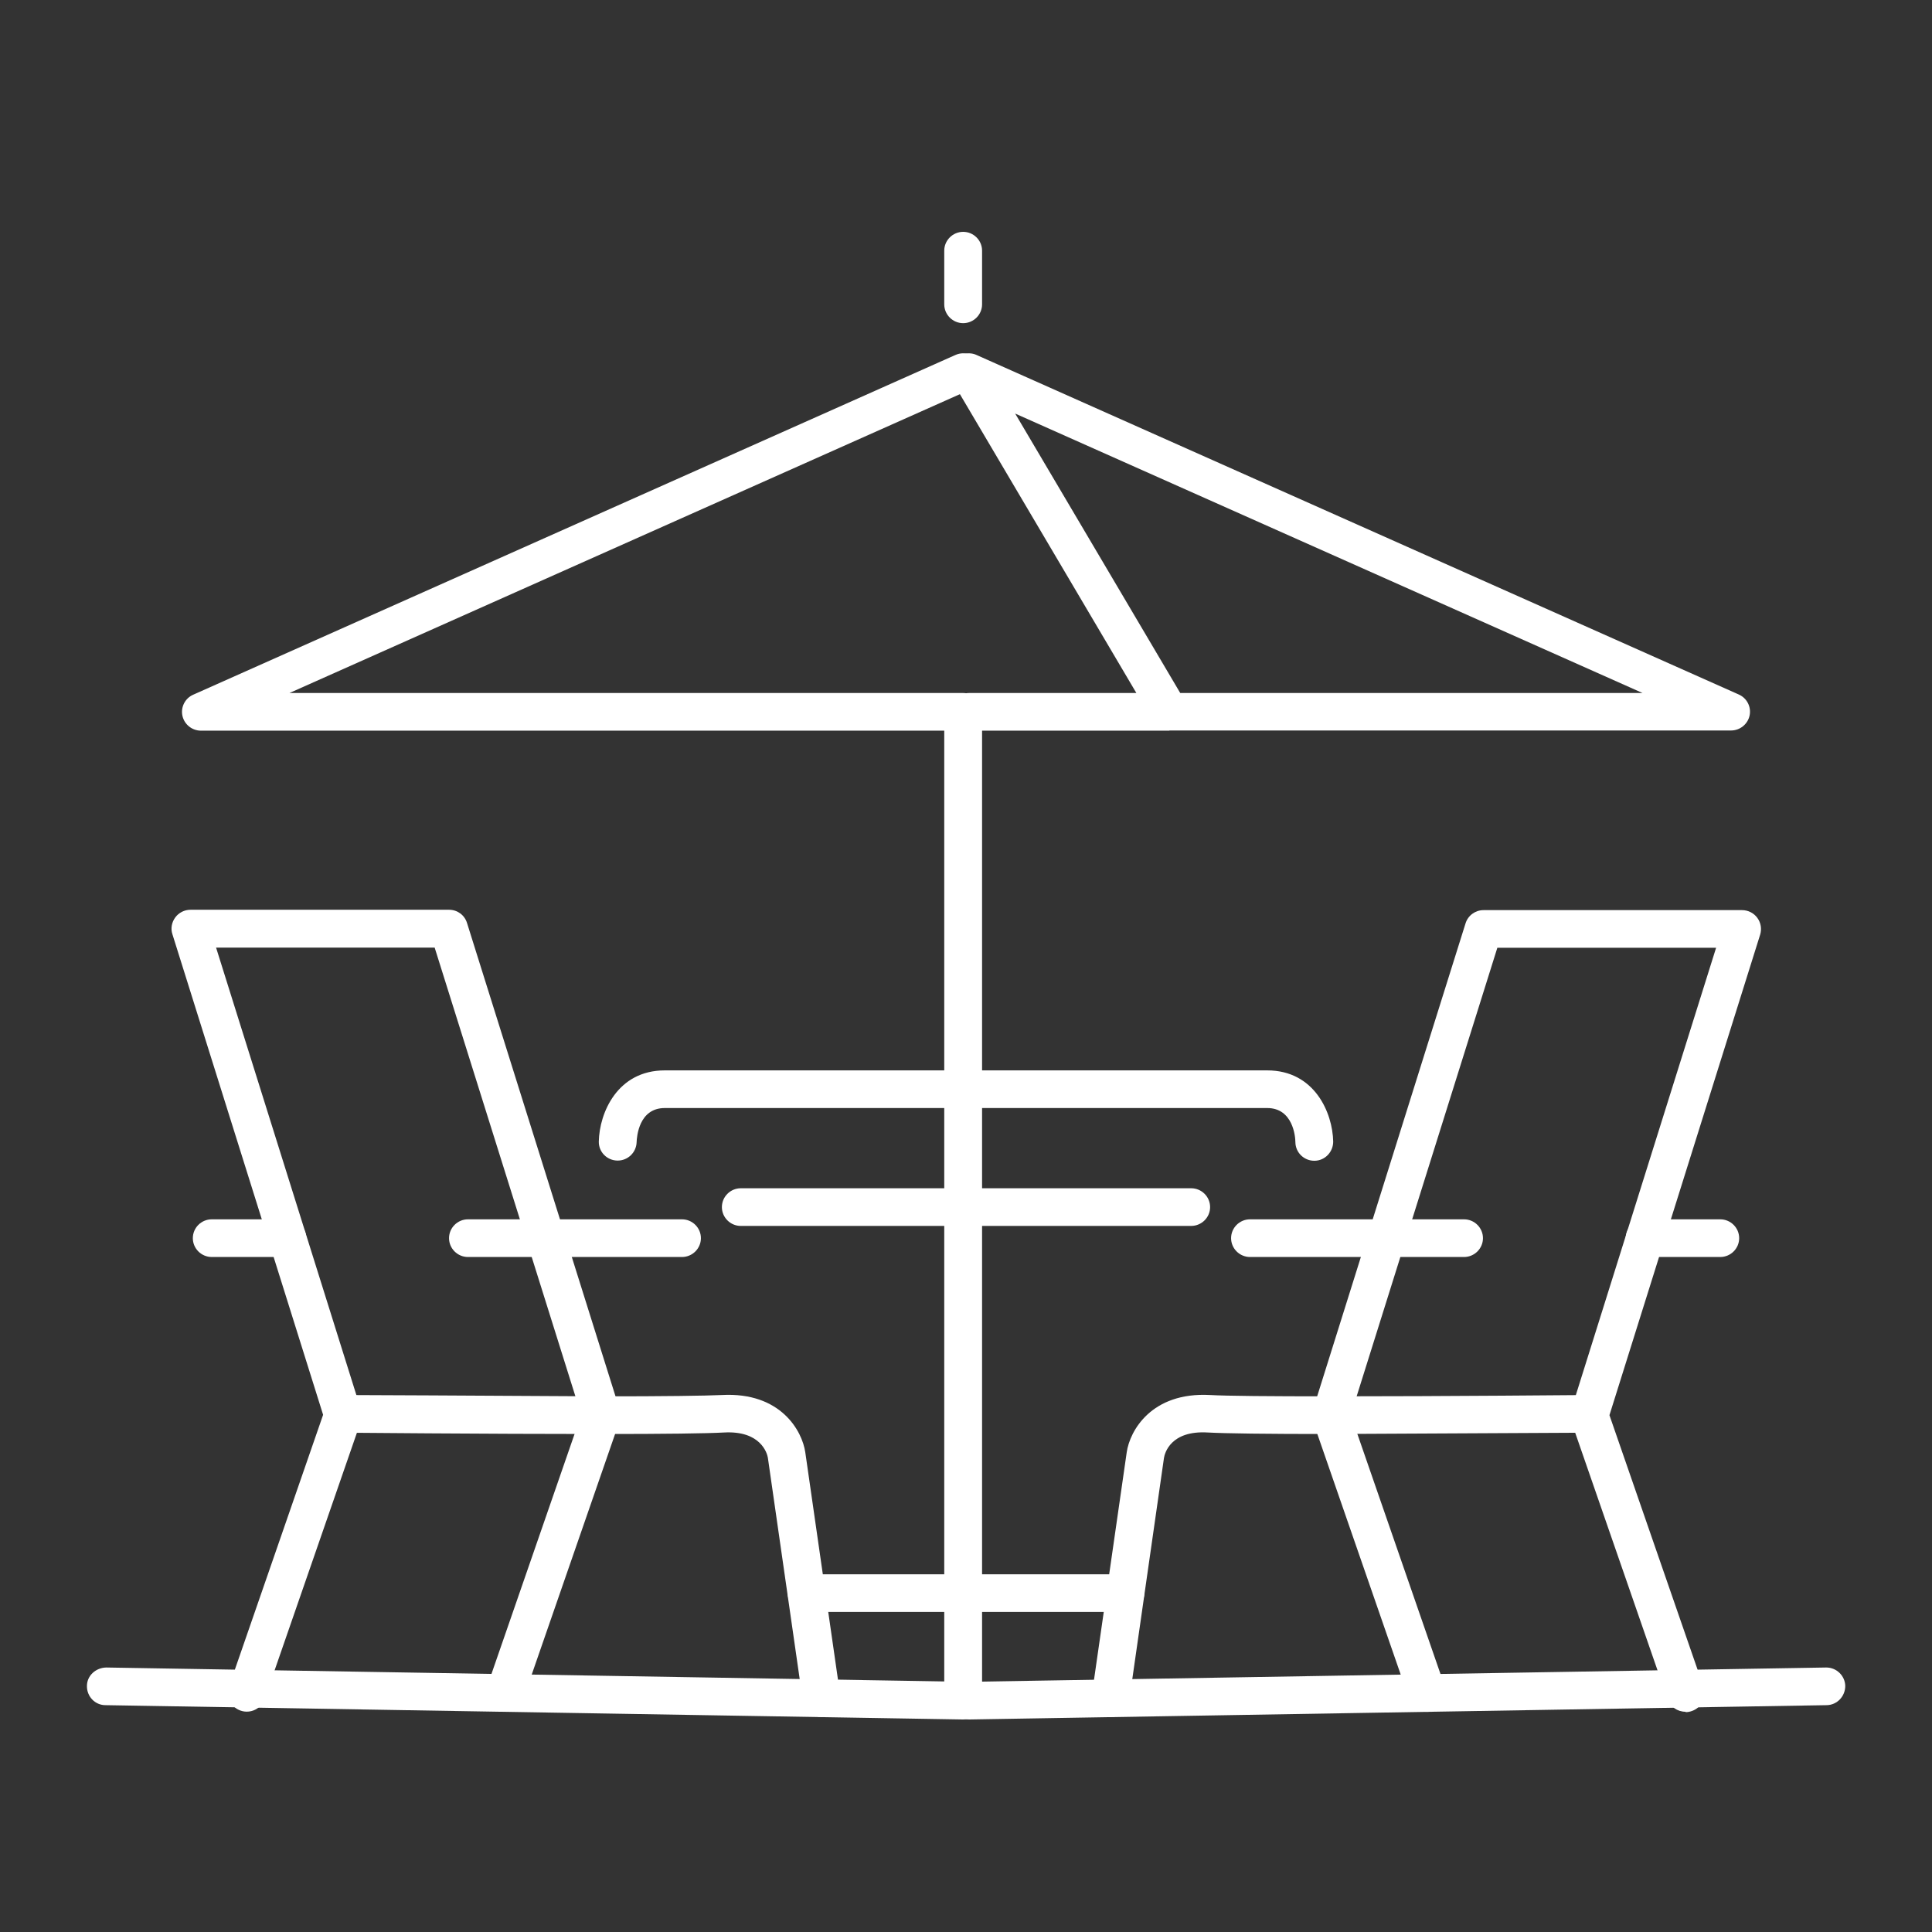
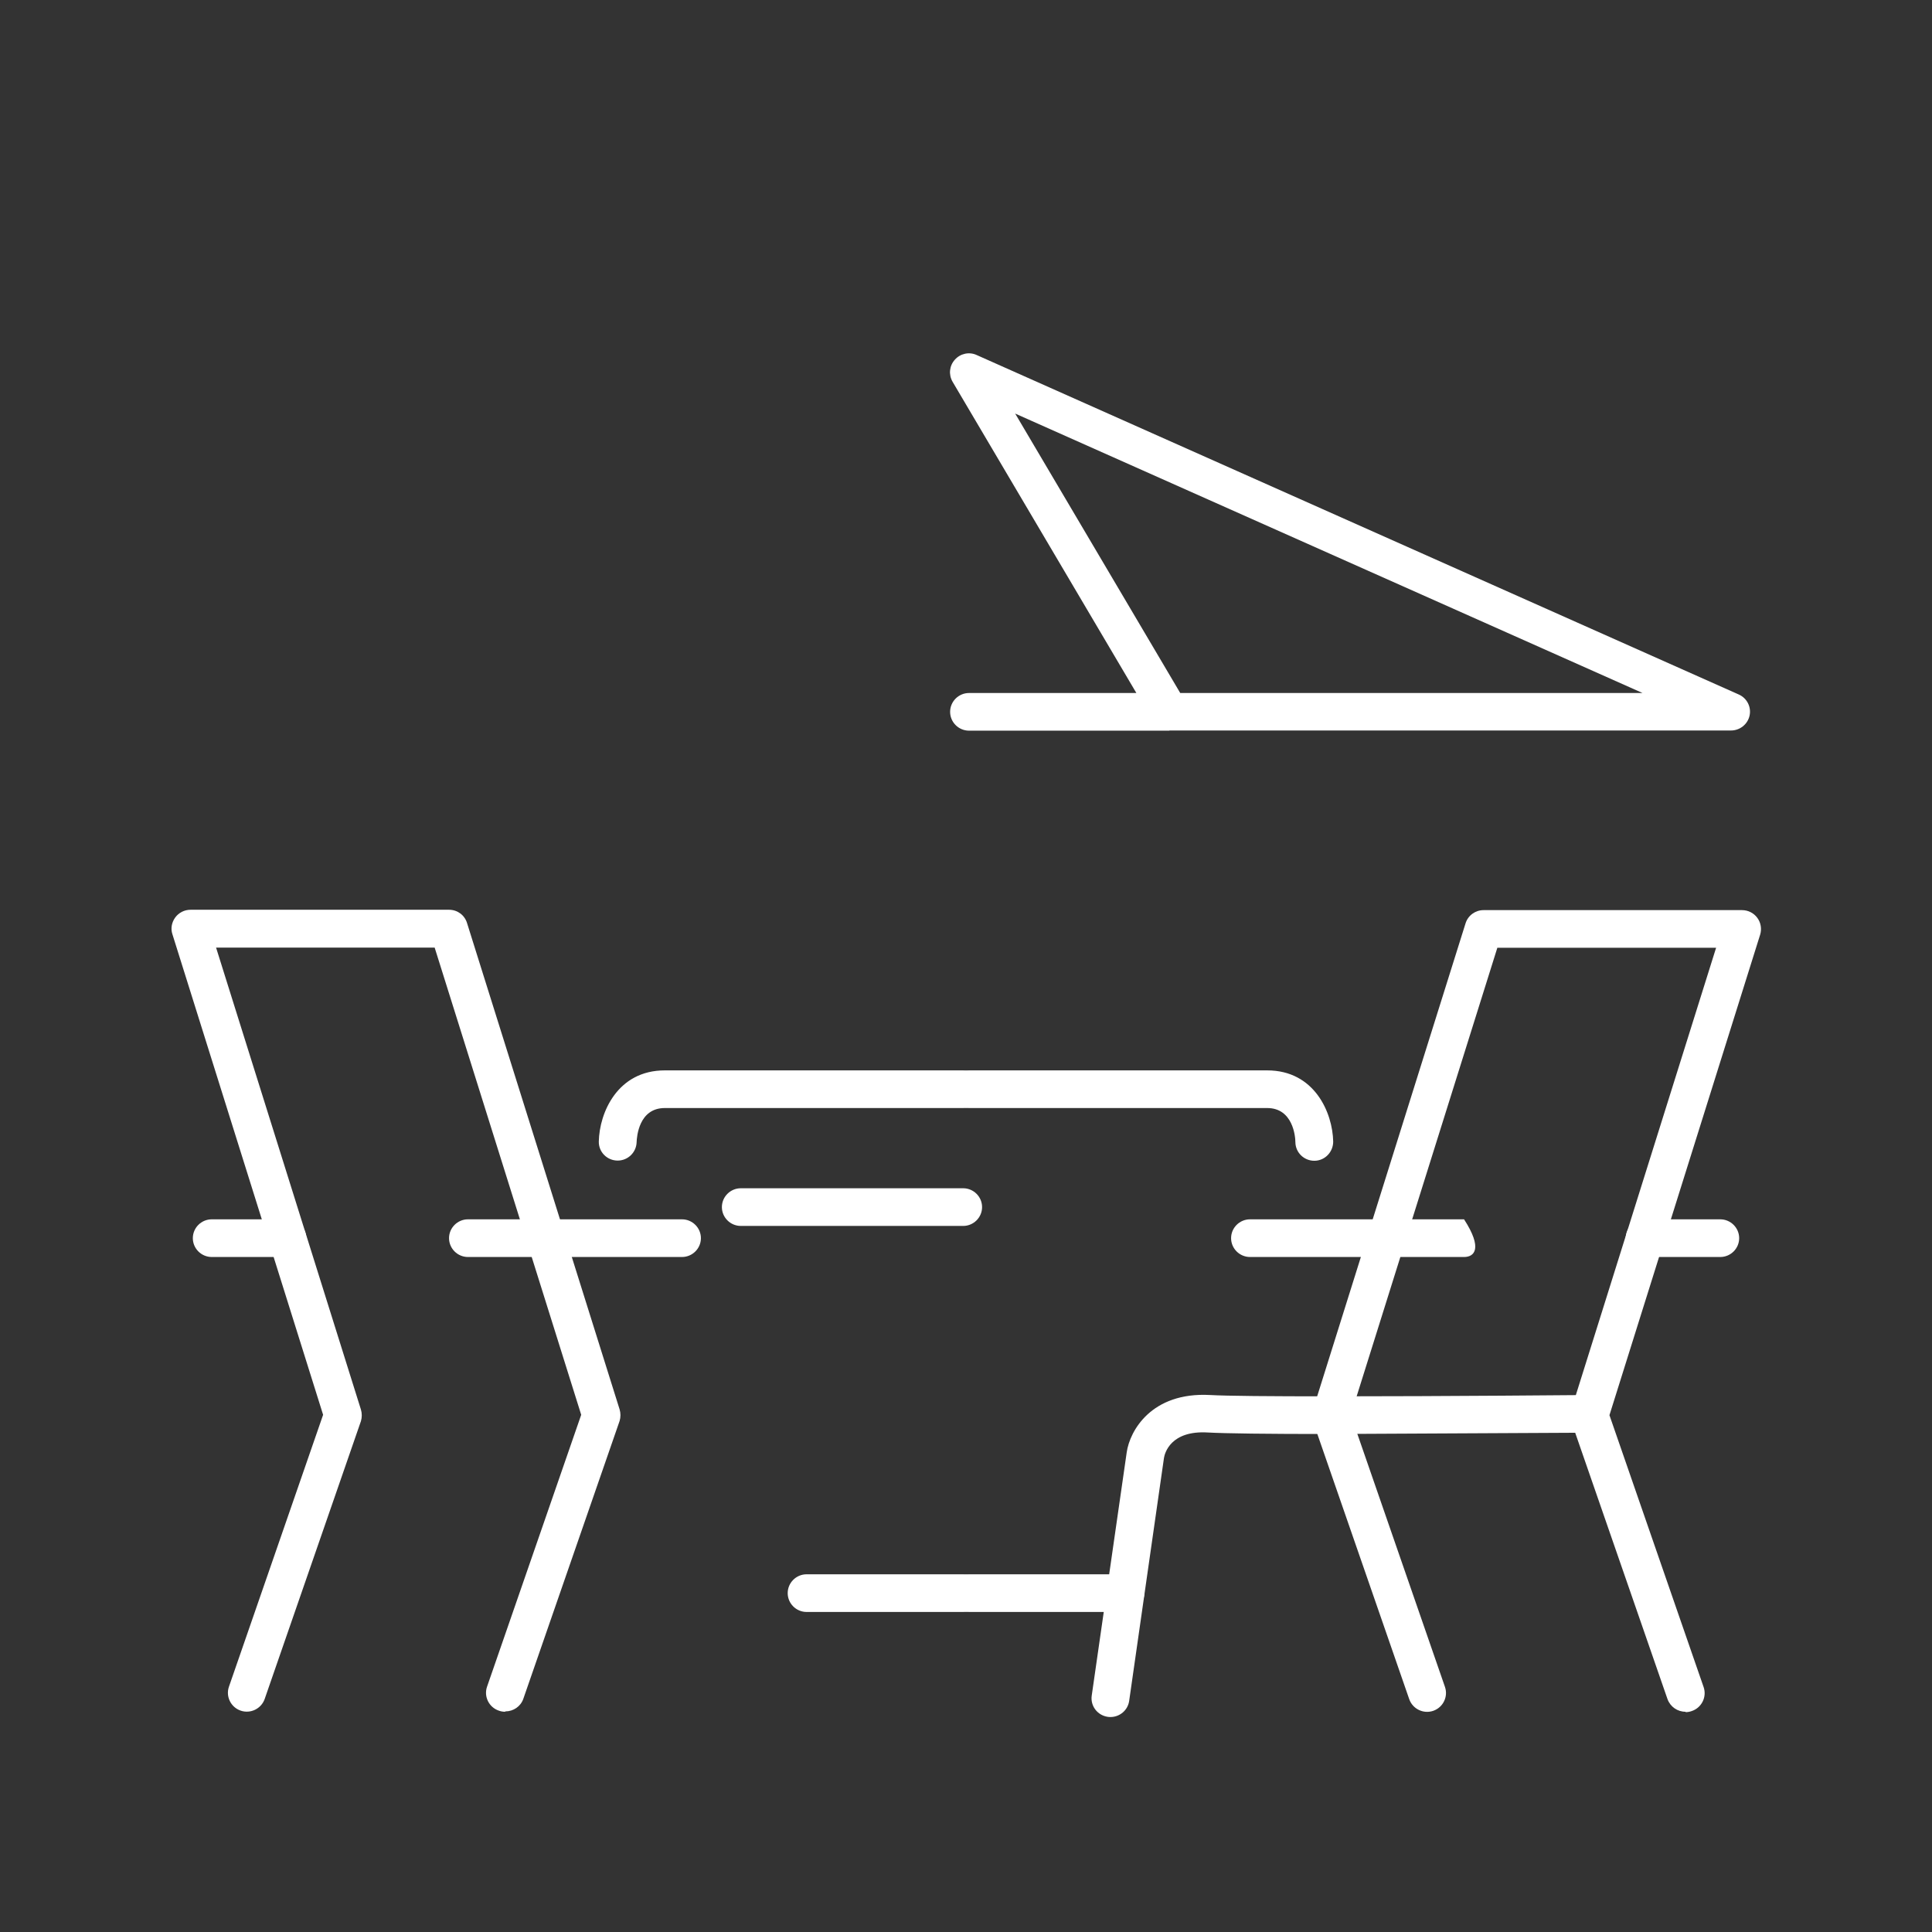
<svg xmlns="http://www.w3.org/2000/svg" width="100" height="100" viewBox="0 0 100 100" fill="none">
  <rect x="0" y="0" width="100" height="100" fill="#333333" stroke="none" />
  <g clip-path="url(#clip0_2_51)">
-     <path d="M49.853 16.727C49.315 16.727 48.874 16.289 48.874 15.752V12.975C48.874 12.439 49.315 12 49.853 12C50.392 12 50.832 12.439 50.832 12.975V15.752C50.832 16.289 50.392 16.727 49.853 16.727Z" fill="white" />
-     <path d="M49.853 89H49.834L5.459 88.259C4.921 88.259 4.49 87.811 4.5 87.265C4.5 86.729 4.96 86.32 5.498 86.31L48.874 87.031V37.819H10.402C9.942 37.819 9.54 37.498 9.442 37.049C9.345 36.601 9.579 36.143 10 35.958L49.452 18.374C49.951 18.15 50.529 18.374 50.744 18.862C50.969 19.349 50.744 19.934 50.255 20.148L14.982 35.87H49.853C50.392 35.87 50.832 36.309 50.832 36.845V88.025C50.832 88.288 50.724 88.532 50.538 88.717C50.352 88.893 50.108 89 49.853 89Z" fill="white" />
-     <path d="M42.523 88.873C42.043 88.873 41.622 88.522 41.554 88.035L39.743 75.442C39.704 75.218 39.371 74.039 37.473 74.146C36.592 74.195 34.448 74.224 31.111 74.224H31.003C25.229 74.224 17.801 74.156 17.732 74.156C17.194 74.156 16.753 73.707 16.763 73.171C16.763 72.635 17.204 72.206 17.742 72.206C17.82 72.206 25.317 72.236 31.111 72.275C34.409 72.275 36.513 72.245 37.365 72.206C40.419 72.04 41.524 74.078 41.681 75.169L43.492 87.762C43.57 88.298 43.198 88.786 42.66 88.864C42.611 88.864 42.562 88.873 42.523 88.873Z" fill="white" />
    <path d="M26.139 88.6C26.032 88.6 25.924 88.581 25.816 88.542C25.307 88.367 25.033 87.811 25.209 87.304L30.083 73.23L22.498 49.048H11.184L18.681 72.957C18.74 73.152 18.74 73.366 18.681 73.561L13.7 87.938C13.524 88.444 12.966 88.717 12.457 88.542C11.948 88.367 11.674 87.811 11.85 87.304L16.724 73.23L8.924 48.356C8.826 48.063 8.885 47.742 9.071 47.488C9.257 47.235 9.55 47.089 9.863 47.089H23.242C23.673 47.089 24.045 47.361 24.172 47.771L32.07 72.947C32.129 73.142 32.129 73.356 32.07 73.551L27.088 87.928C26.951 88.328 26.57 88.581 26.159 88.581L26.139 88.6Z" fill="white" />
    <path d="M14.874 65.062H10.959C10.421 65.062 9.981 64.623 9.981 64.087C9.981 63.551 10.421 63.112 10.959 63.112H14.874C15.413 63.112 15.853 63.551 15.853 64.087C15.853 64.623 15.413 65.062 14.874 65.062Z" fill="white" />
    <path d="M35.3 65.062H24.221C23.683 65.062 23.242 64.623 23.242 64.087C23.242 63.551 23.683 63.112 24.221 63.112H35.3C35.838 63.112 36.279 63.551 36.279 64.087C36.279 64.623 35.838 65.062 35.3 65.062Z" fill="white" />
    <path d="M49.853 83.435H41.749C41.211 83.435 40.771 82.996 40.771 82.46C40.771 81.924 41.211 81.485 41.749 81.485H49.853C50.392 81.485 50.832 81.924 50.832 82.46C50.832 82.996 50.392 83.435 49.853 83.435Z" fill="white" />
    <path d="M31.972 60.071H31.953C31.414 60.062 30.984 59.623 30.994 59.087C31.023 57.605 31.953 55.403 34.409 55.403H49.853C50.391 55.403 50.832 55.841 50.832 56.377C50.832 56.913 50.391 57.352 49.853 57.352H34.409C33.068 57.352 32.961 58.834 32.951 59.126C32.931 59.652 32.501 60.071 31.972 60.071Z" fill="white" />
    <path d="M49.853 63.454H38.344C37.805 63.454 37.365 63.015 37.365 62.479C37.365 61.943 37.805 61.504 38.344 61.504H49.853C50.392 61.504 50.832 61.943 50.832 62.479C50.832 63.015 50.392 63.454 49.853 63.454Z" fill="white" />
    <path d="M57.477 88.873C57.477 88.873 57.389 88.873 57.34 88.864C56.802 88.786 56.43 88.298 56.508 87.762L58.319 75.169C58.476 74.068 59.591 72.04 62.635 72.206C63.496 72.255 65.659 72.274 68.997 72.274C74.761 72.274 82.18 72.206 82.248 72.206C82.787 72.206 83.217 72.635 83.227 73.171C83.227 73.707 82.796 74.146 82.258 74.156C82.18 74.156 74.683 74.195 68.879 74.224C65.542 74.224 63.398 74.195 62.518 74.146C60.59 74.029 60.286 75.218 60.247 75.462L58.446 88.035C58.378 88.522 57.957 88.873 57.477 88.873Z" fill="white" />
    <path d="M87.24 88.6C86.829 88.6 86.457 88.347 86.31 87.947L81.328 73.571C81.26 73.376 81.26 73.161 81.328 72.966L88.825 49.057H77.502L69.917 73.239L74.791 87.314C74.967 87.821 74.693 88.376 74.184 88.552C73.675 88.727 73.117 88.454 72.941 87.947L67.959 73.571C67.891 73.376 67.891 73.161 67.959 72.966L75.857 47.79C75.985 47.381 76.366 47.108 76.787 47.108H90.166C90.479 47.108 90.773 47.254 90.959 47.508C91.145 47.761 91.194 48.083 91.106 48.375L83.305 73.249L88.179 87.323C88.355 87.83 88.081 88.386 87.573 88.561C87.465 88.6 87.357 88.62 87.249 88.62L87.24 88.6Z" fill="white" />
    <path d="M89.041 65.062H85.126C84.588 65.062 84.147 64.623 84.147 64.087C84.147 63.551 84.588 63.112 85.126 63.112H89.041C89.579 63.112 90.019 63.551 90.019 64.087C90.019 64.623 89.579 65.062 89.041 65.062Z" fill="white" />
-     <path d="M75.779 65.062H64.7C64.162 65.062 63.721 64.623 63.721 64.087C63.721 63.551 64.162 63.112 64.7 63.112H75.779C76.317 63.112 76.758 63.551 76.758 64.087C76.758 64.623 76.317 65.062 75.779 65.062Z" fill="white" />
+     <path d="M75.779 65.062H64.7C64.162 65.062 63.721 64.623 63.721 64.087C63.721 63.551 64.162 63.112 64.7 63.112H75.779C76.758 64.623 76.317 65.062 75.779 65.062Z" fill="white" />
    <path d="M58.251 83.434H50.147C49.608 83.434 49.168 82.996 49.168 82.46C49.168 81.924 49.608 81.485 50.147 81.485H58.251C58.789 81.485 59.229 81.924 59.229 82.46C59.229 82.996 58.789 83.434 58.251 83.434Z" fill="white" />
    <path d="M68.028 60.081C67.499 60.081 67.059 59.662 67.049 59.126C67.049 58.824 66.922 57.352 65.591 57.352H50.147C49.608 57.352 49.168 56.913 49.168 56.377C49.168 55.841 49.608 55.403 50.147 55.403H65.591C68.047 55.403 68.977 57.605 69.006 59.087C69.006 59.623 68.586 60.071 68.047 60.081H68.028Z" fill="white" />
-     <path d="M61.656 63.453H50.147C49.608 63.453 49.168 63.015 49.168 62.479C49.168 61.943 49.608 61.504 50.147 61.504H61.656C62.195 61.504 62.635 61.943 62.635 62.479C62.635 63.015 62.195 63.453 61.656 63.453Z" fill="white" />
    <path d="M60.531 37.819H50.157C49.618 37.819 49.178 37.381 49.178 36.845C49.178 36.309 49.618 35.87 50.157 35.87H58.818L49.305 19.759C49.09 19.388 49.139 18.93 49.423 18.618C49.706 18.297 50.166 18.199 50.548 18.374L90 35.948C90.421 36.133 90.655 36.591 90.558 37.04C90.46 37.488 90.058 37.81 89.598 37.81H60.521L60.531 37.819ZM61.089 35.87H85.018L52.545 21.406L61.089 35.87Z" fill="white" />
-     <path d="M50.157 89C49.628 89 49.188 88.571 49.178 88.045C49.178 87.509 49.599 87.06 50.137 87.051L94.511 86.31H94.531C95.06 86.31 95.5 86.739 95.51 87.265C95.51 87.801 95.089 88.249 94.551 88.259L50.176 89H50.157Z" fill="white" />
  </g>
  <defs>
    <clipPath id="clip0_2_51">
      <rect width="91" height="77" fill="white" transform="translate(4.5 12)" />
    </clipPath>
  </defs>
</svg>